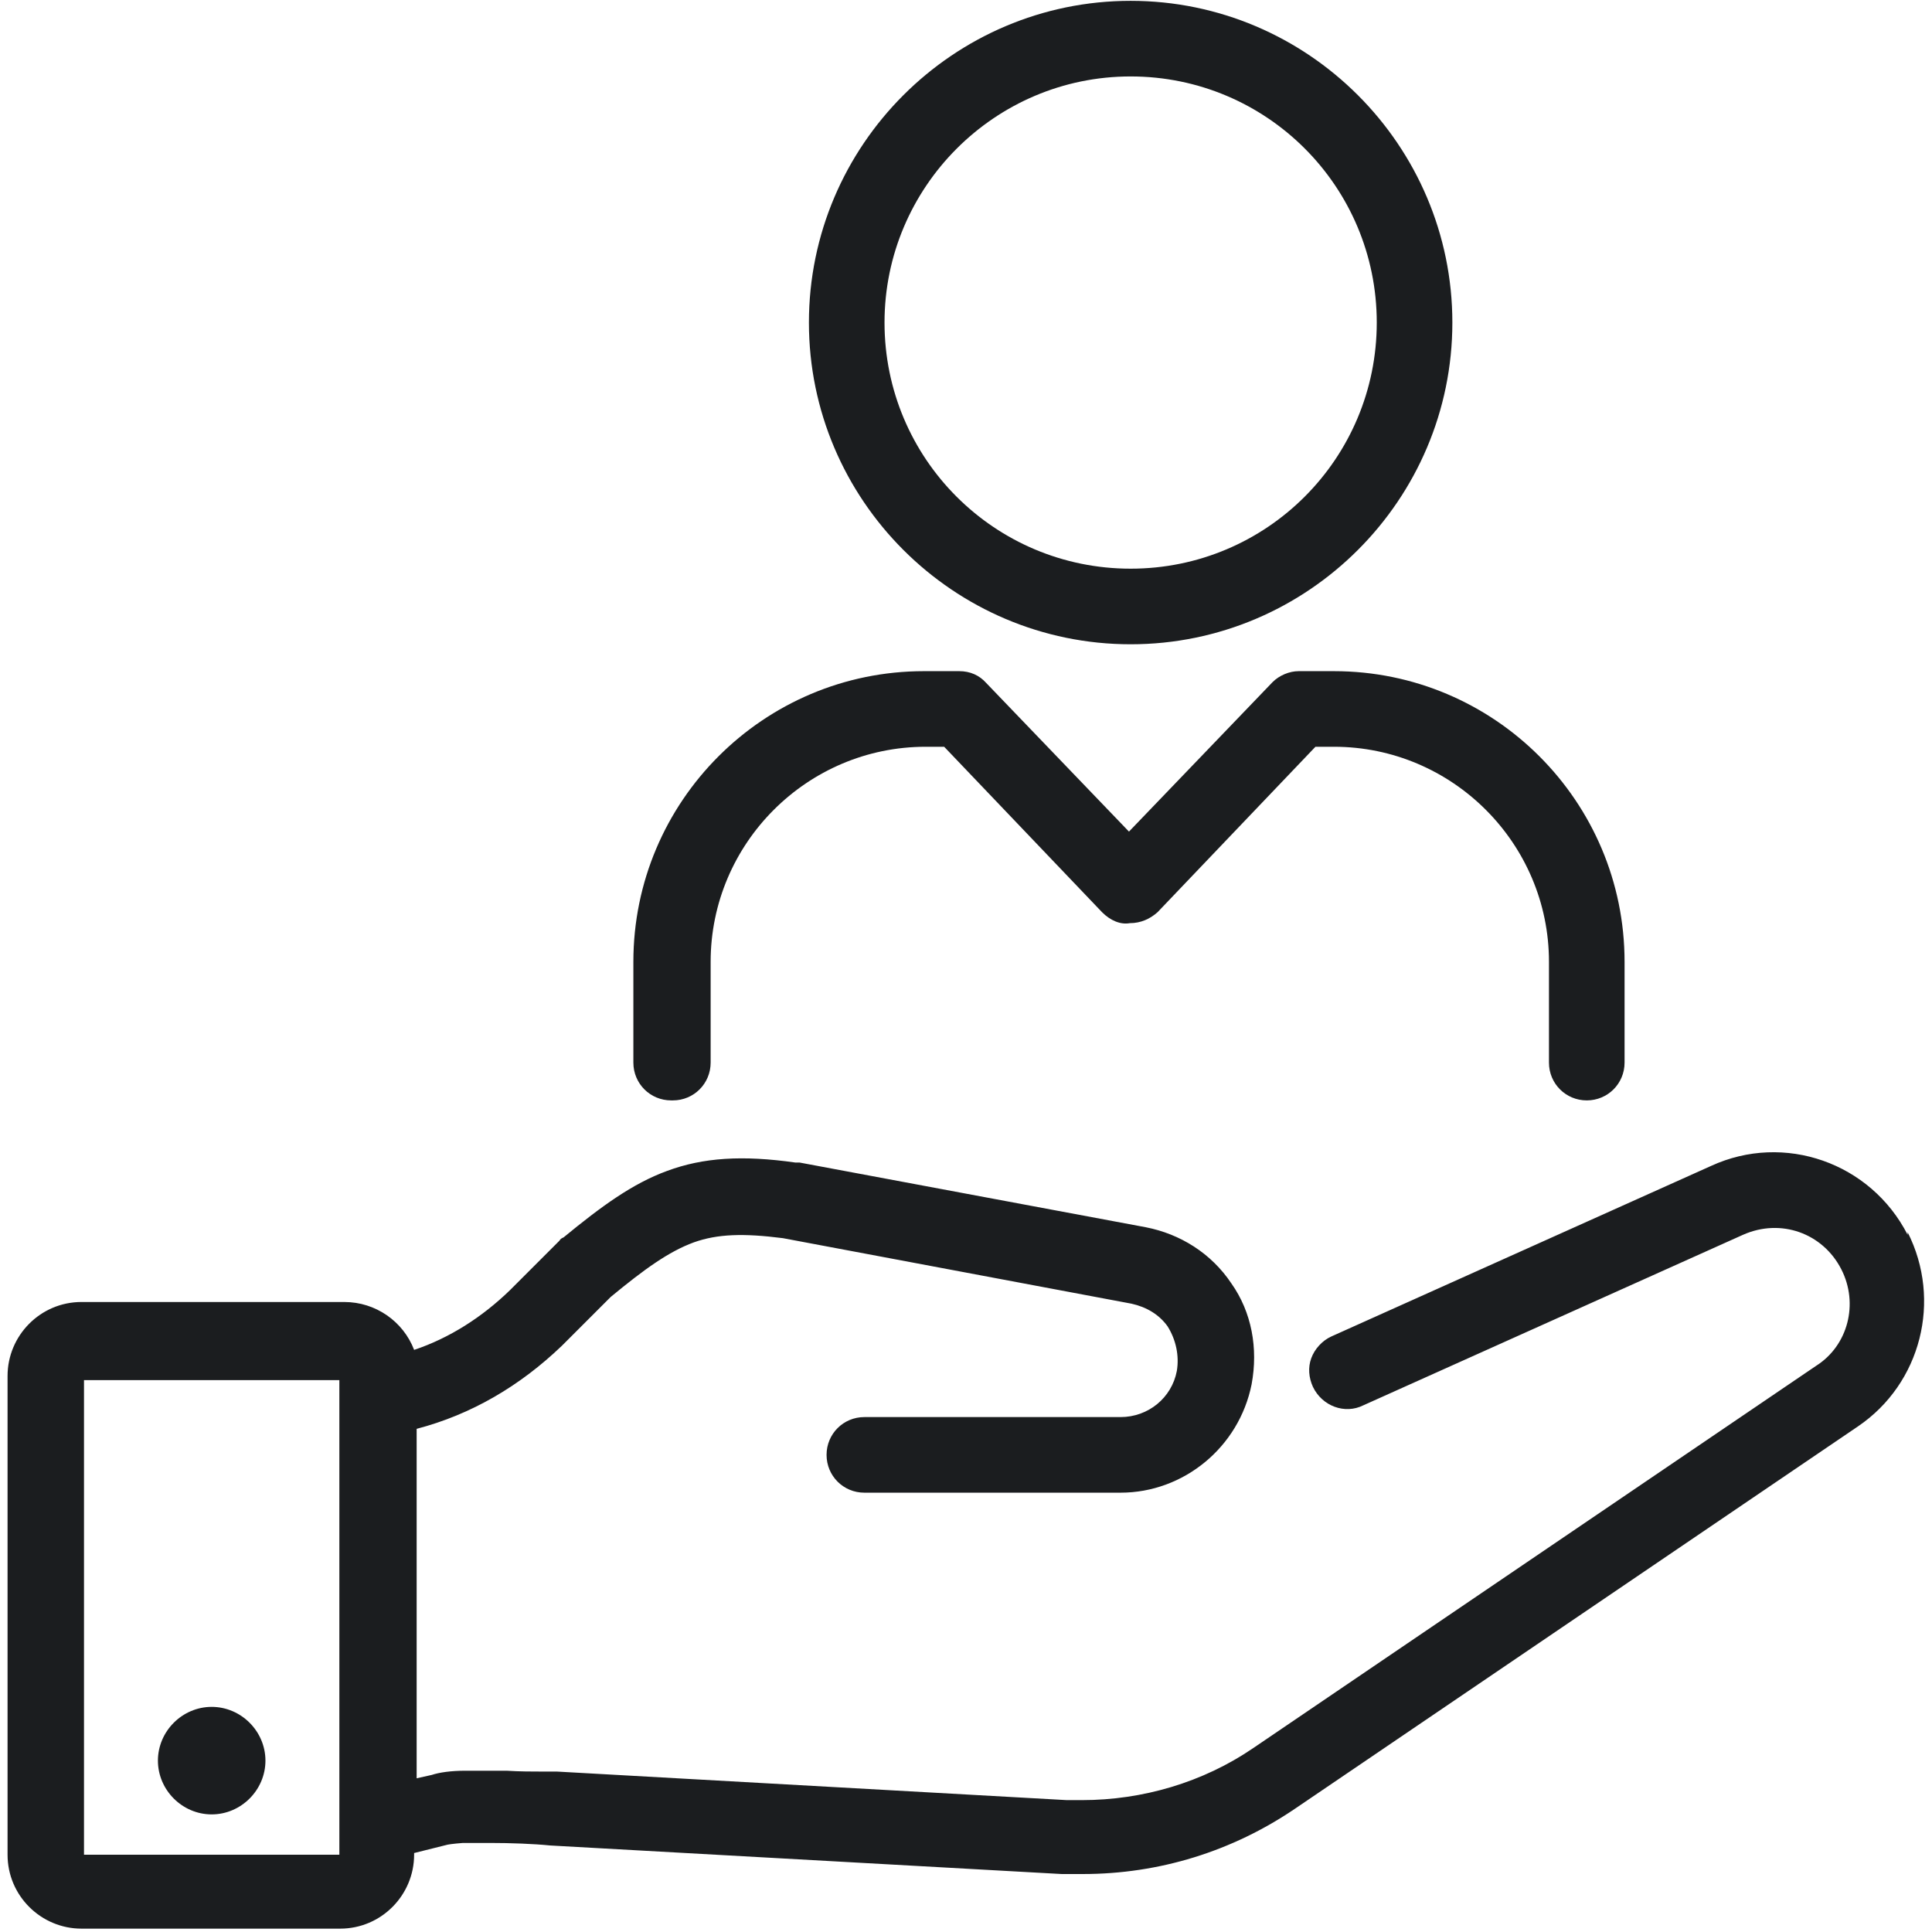
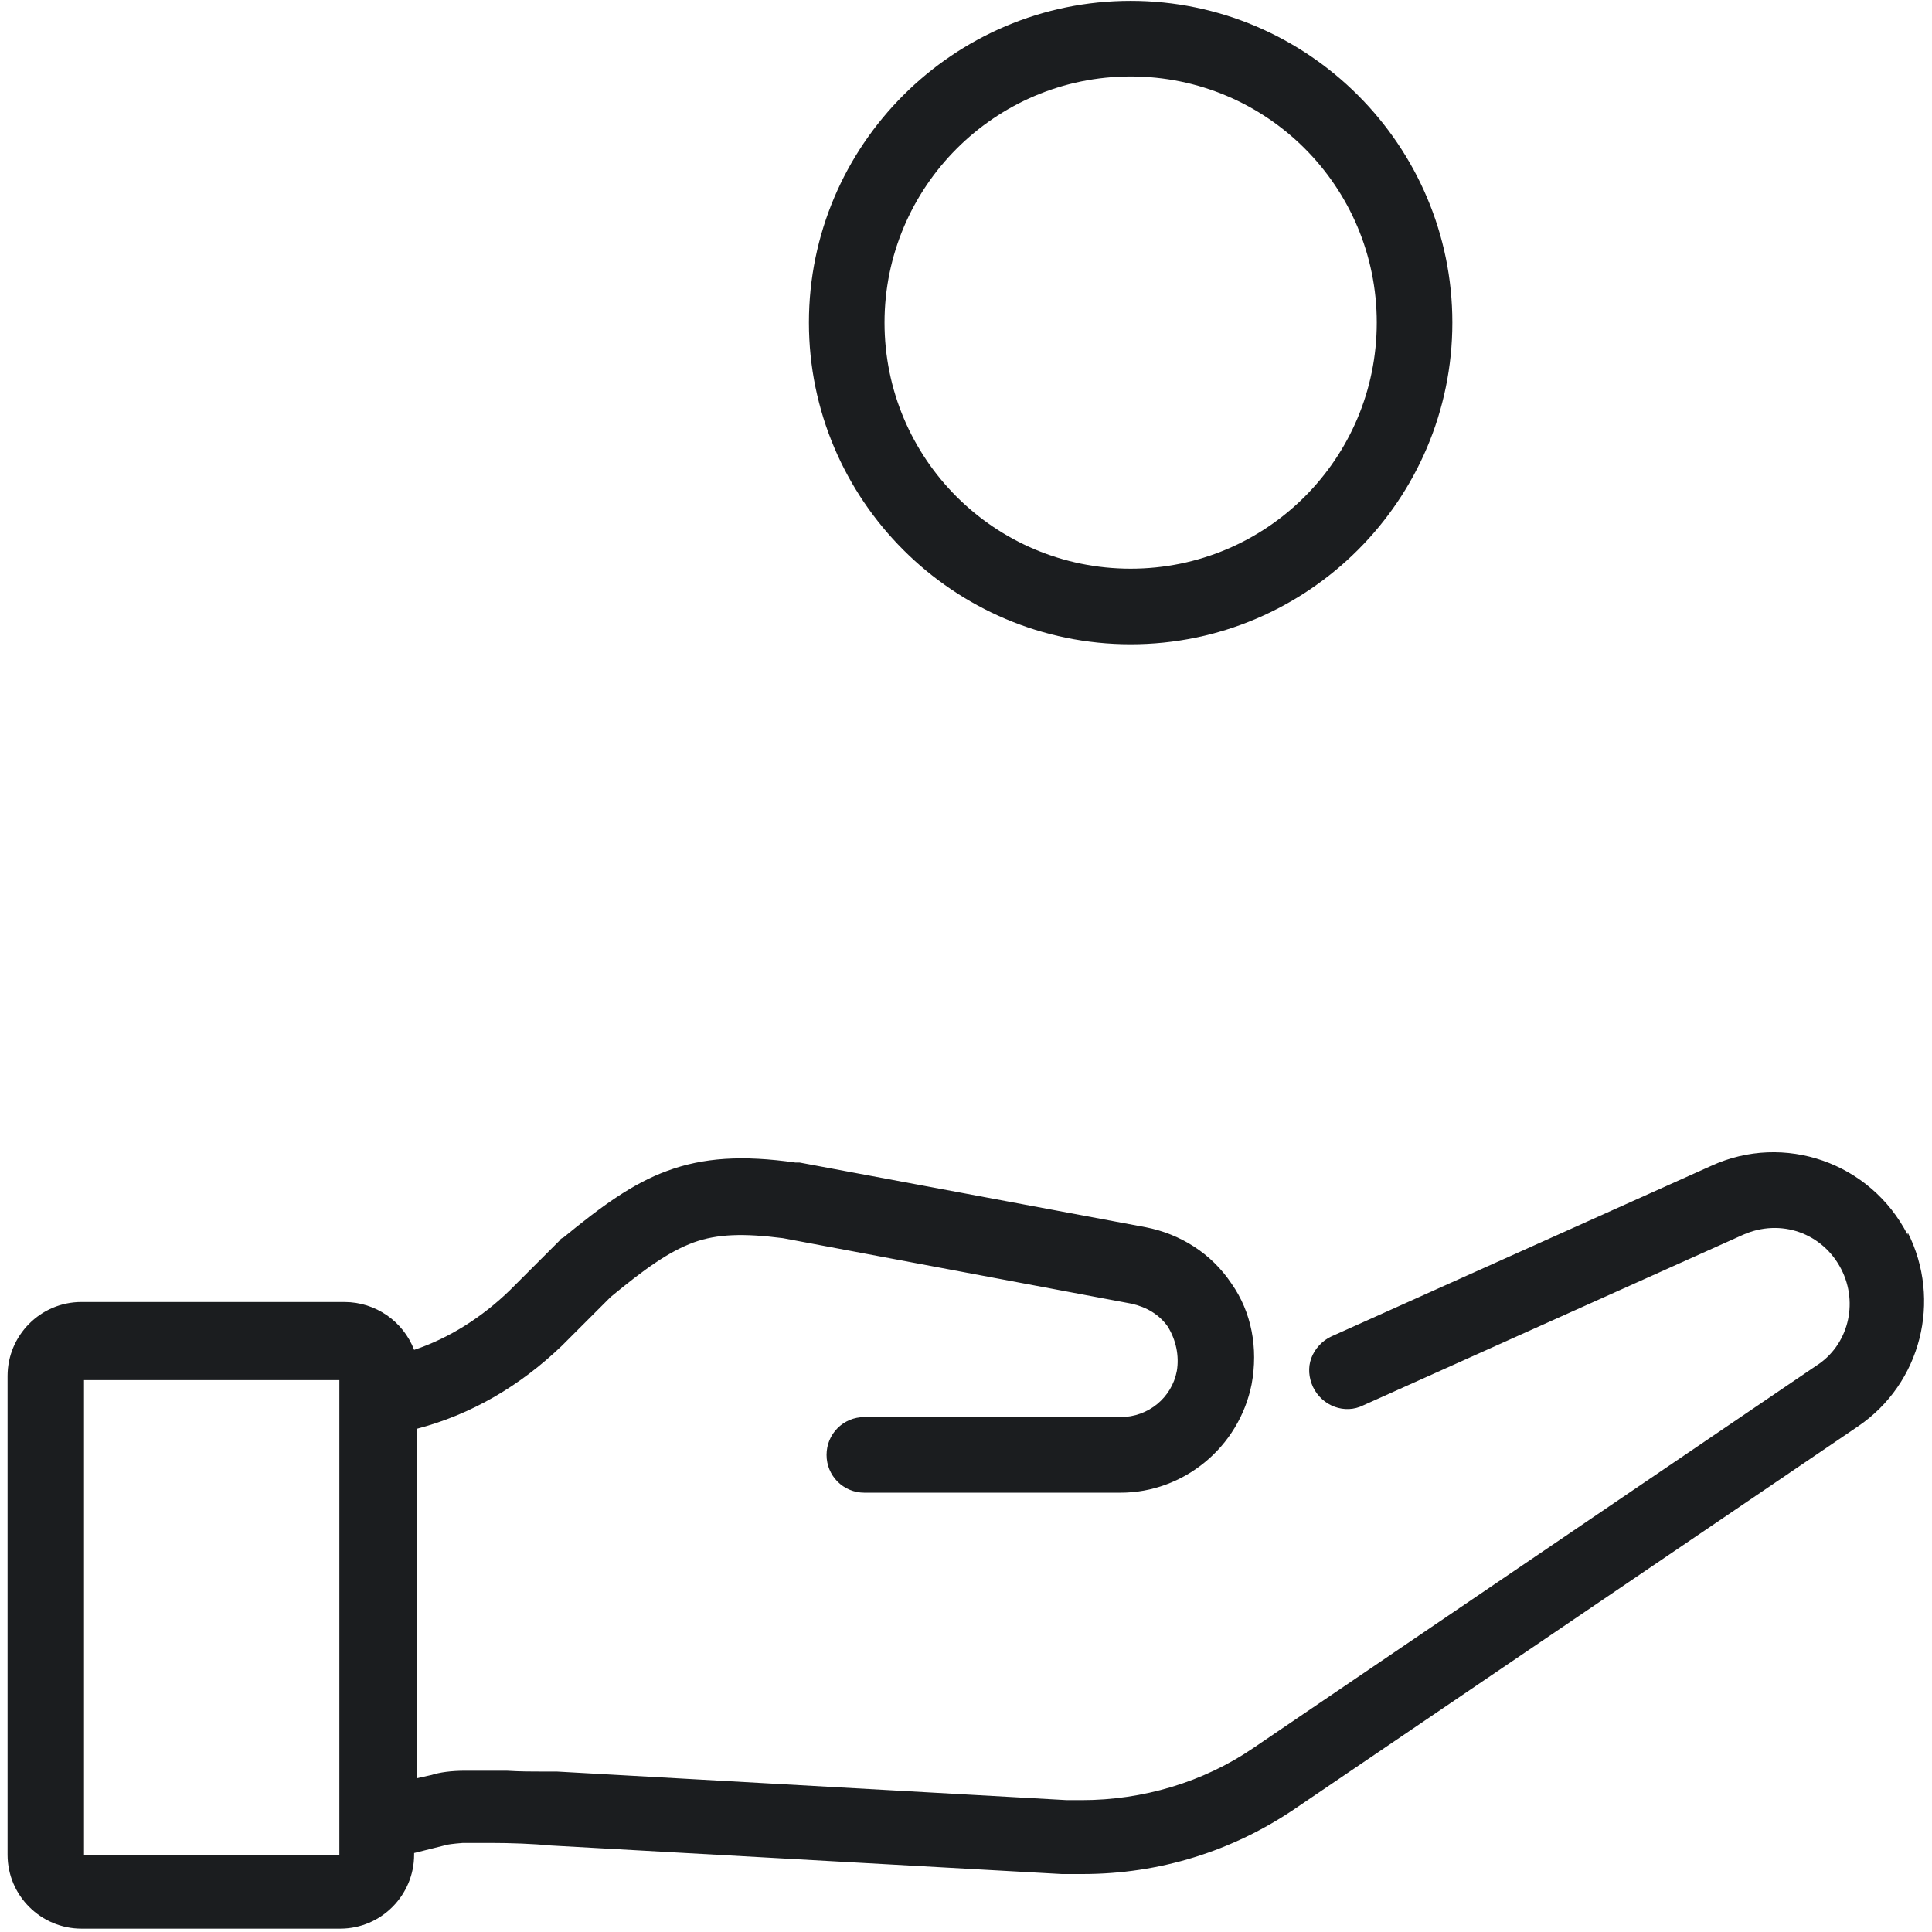
<svg xmlns="http://www.w3.org/2000/svg" id="Layer_2" data-name="Layer 2" viewBox="0 0 23 23">
  <defs>
    <style>
      .cls-1 {
        fill: none;
      }

      .cls-2 {
        fill: #1b1d1f;
      }
    </style>
  </defs>
  <g id="tes">
    <g>
-       <rect class="cls-1" width="23" height="23" />
      <g>
-         <path class="cls-2" d="m2.52,21.6c.35,0,.64-.29.64-.64s-.29-.64-.64-.64-.64.29-.64.64.29.64.64.64Z" />
        <path class="cls-2" d="m22.71,14.7c-.44-.86-1.47-1.22-2.34-.82l-4.52,2.03h0c-.11.05-.2.15-.24.26-.04.11-.03.23.02.34.11.23.38.33.6.22l4.52-2.03c.45-.2.95-.02,1.17.41.21.41.08.91-.3,1.15l-6.7,4.55c-.6.41-1.32.62-2.04.62-.06,0-.12,0-.18,0l-6.07-.34h-.05s0,0,0,0c-.03,0-.08,0-.13,0-.11,0-.26,0-.42-.01-.19,0-.36,0-.49,0-.17,0-.31.02-.4.05l-.18.04v-4.16c.65-.17,1.23-.51,1.73-.99l.58-.58c.4-.33.69-.54.99-.65.28-.1.59-.11,1.06-.05l4.15.78c.18.04.33.13.43.27h0c.1.16.14.35.11.53-.06.32-.34.55-.67.55h-3.05c-.25,0-.45.2-.45.45s.2.45.45.45h3.05c.75,0,1.41-.54,1.56-1.29.08-.43,0-.86-.24-1.2-.24-.36-.61-.59-1.02-.67l-4.12-.77h0s-.05,0-.05,0c-.63-.09-1.1-.06-1.53.1-.41.15-.78.42-1.23.79,0,0,0,0-.02.01,0,0-.02.01-.03.03l-.59.59c-.33.32-.72.57-1.14.71-.13-.34-.46-.57-.83-.57H.97c-.49,0-.88.4-.88.88v5.7c0,.49.4.88.88.88h3.08c.49,0,.88-.4.88-.88v-.02l.4-.1s.05-.01.18-.02c.09,0,.2,0,.33,0,.24,0,.51.01.71.03l6.09.34h.25c.91,0,1.78-.27,2.53-.78l6.7-4.55c.75-.51,1-1.5.59-2.31Zm-18.67,1.73v5.65s0,0,0,0c0,0,0,0,0,0H1s0,0,0,0v-5.65h0s3.03,0,3.03,0c0,0,0,0,0,0Zm.05,5.67h0s0,0,0,0h0Zm2.62-7.29h0s0,0,0,0h0Zm5.94,7.49h0s0,0,0,0Z" />
        <path class="cls-2" d="m13.46,7.67c2.11,0,3.83-1.72,3.83-3.83s-1.72-3.83-3.83-3.83-3.83,1.72-3.83,3.83,1.72,3.83,3.83,3.83Zm-2.93-3.83c0-1.61,1.31-2.93,2.93-2.93s2.93,1.31,2.93,2.93-1.31,2.93-2.93,2.93-2.93-1.31-2.93-2.93Z" />
-         <path class="cls-2" d="m7.99,13.1h.02c.25,0,.45-.2.45-.45v-1.2c0-1.41,1.15-2.56,2.56-2.56h.22l1.88,1.97h0c.1.1.22.15.33.13.13,0,.24-.05.33-.13l1.88-1.97h.22c1.41,0,2.56,1.15,2.56,2.56v1.2c0,.25.2.45.45.45s.45-.2.45-.45v-1.2c0-1.91-1.55-3.46-3.46-3.46h-.42c-.11,0-.23.05-.31.13l-1.71,1.78-1.7-1.77c-.08-.09-.19-.14-.32-.14h-.42c-1.91,0-3.46,1.55-3.46,3.46v1.2c0,.25.2.45.45.45Z" />
      </g>
    </g>
  </g>
</svg>